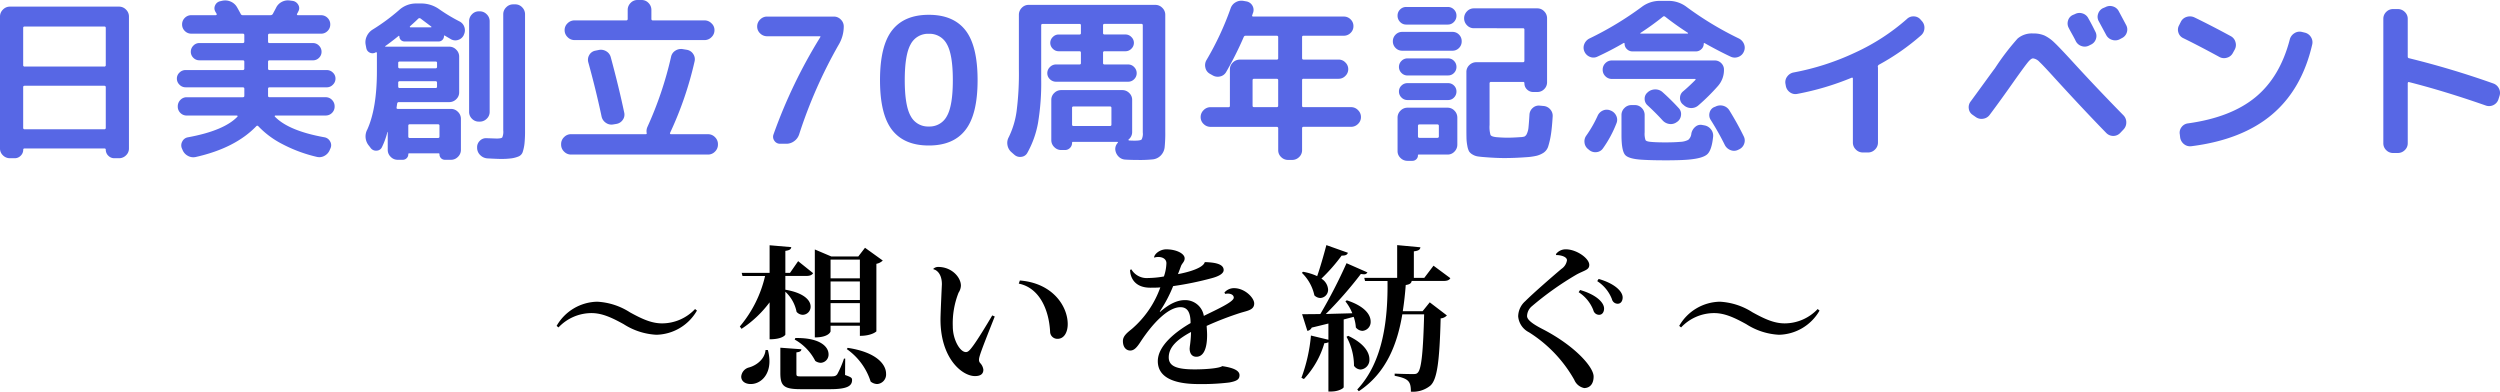
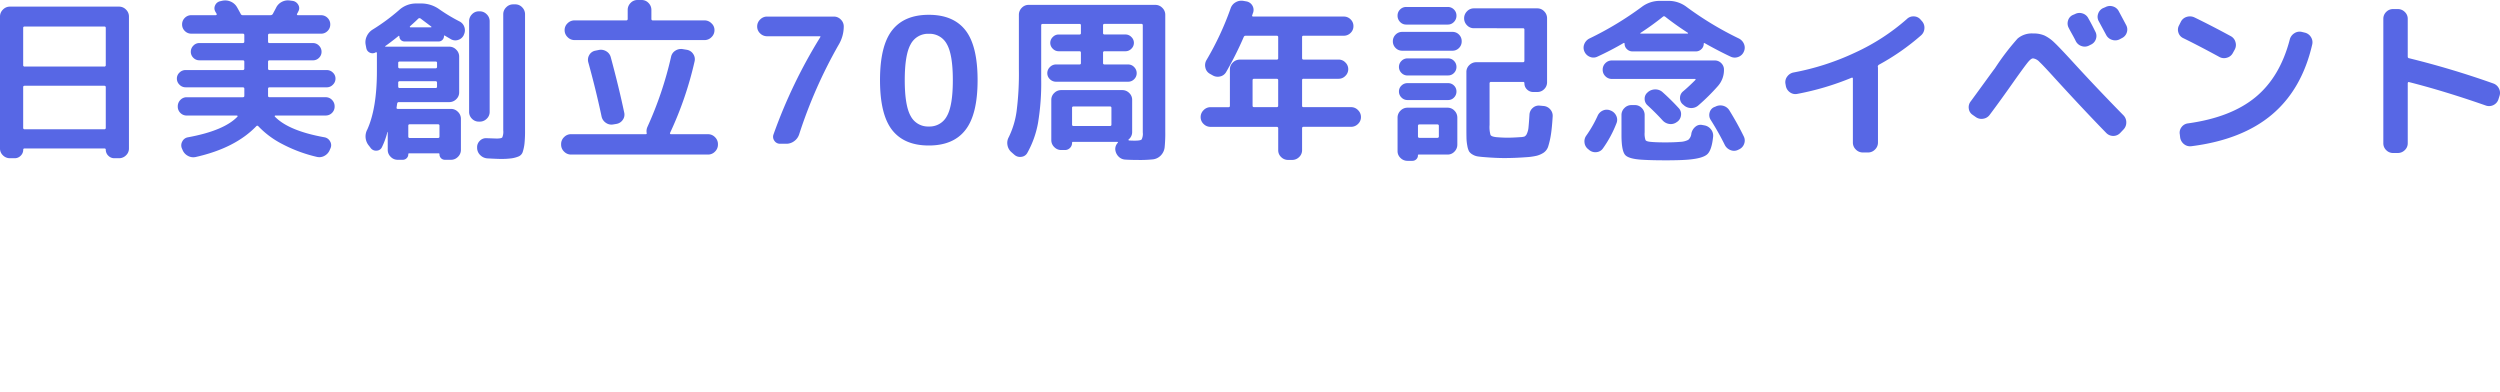
<svg xmlns="http://www.w3.org/2000/svg" data-name="コンポーネント 36 – 1" width="545.165" height="85.41">
-   <path data-name="パス 64676" d="M151.572 67.39a9.912 9.912 0 01-7.174 3.128c-2.312 0-4.386-.952-7.038-2.414a14.539 14.539 0 00-7.14-2.312 10.449 10.449 0 00-8.84 5.27l.408.34a9.912 9.912 0 017.174-3.128c2.312 0 4.386.952 7.038 2.414A14.539 14.539 0 00143.14 73a10.449 10.449 0 008.84-5.27zm35.938 3.638v2.21c2.584 0 3.6-.952 3.6-.986V57.53a2.778 2.778 0 001.394-.714l-3.876-2.788-1.462 1.9h-5.882l-3.6-1.53v19.18c2.992 0 3.434-1.224 3.434-1.326v-1.224zm-6.392-9.656h6.392v4.046h-6.392zm6.392-.68h-6.392v-4.08h6.392zm-6.392 5.406h6.392v4.252h-6.392zm-7.82 7.952a11.157 11.157 0 014.488 4.658 2.178 2.178 0 001.19.408 1.791 1.791 0 001.704-1.866c0-1.6-1.8-3.638-7.242-3.536zm-2.04-13.872h4.454c.884 0 1.326-.17 1.6-.612l-3.266-2.616-1.768 2.55h-1.02v-4.794c.986-.136 1.224-.374 1.292-.816l-4.726-.408V59.5h-6.086l.17.68h4.93a26.139 26.139 0 01-5.508 11.018l.374.51a24.267 24.267 0 006.12-5.78v8.058c2.822 0 3.434-.952 3.434-1.02v-9.35a8.131 8.131 0 012.448 4.386 1.838 1.838 0 001.36.646 1.751 1.751 0 001.7-1.8c0-1.292-1.326-2.958-5.508-3.672zm12.784 18.02a20.016 20.016 0 01-1.462 3.404c-.34.442-.646.476-1.5.476h-6.188c-1.19 0-1.224 0-1.224-.748v-4.488c.884-.1 1.054-.34 1.088-.68l-4.59-.34v5.508c0 2.89.816 3.536 4.522 3.536h6.324c3.774 0 4.794-.714 4.794-2.006 0-.476-.2-.612-1.53-1.088l.034-3.57zm.612-2.074a13.7 13.7 0 015.202 7.076 2.356 2.356 0 001.428.544 2.085 2.085 0 001.938-2.244c0-2.006-2.04-4.692-8.364-5.644zm-17.714.2c-.17 2.04-2.074 3.434-3.74 3.842a2.247 2.247 0 00-1.564 1.946c0 1.088.952 1.632 2.074 1.632 2.04 0 4.08-1.768 4.08-4.964a9.593 9.593 0 00-.34-2.448zm36.618-17.604c.782.17 1.836 1.088 1.836 3.264 0 0-.306 6.46-.306 7.684 0 8.5 4.726 12.342 7.514 12.342 1.054 0 1.836-.34 1.836-1.394a2.553 2.553 0 00-.714-1.466 1.039 1.039 0 01-.238-.68c0-.714.51-2.074 3.434-9.452l-.544-.238c-1.36 2.312-3.094 5.134-4.08 6.494-.884 1.224-1.224 1.5-1.666 1.5-1.326 0-2.856-2.788-2.856-5.542a18.156 18.156 0 011.258-7.412 3.009 3.009 0 00.51-1.53c0-1.8-1.972-4.08-4.964-4.08a1.538 1.538 0 00-1.054.408zm18.6 3.128c4.386.884 6.562 5.474 6.834 10.472a1.571 1.571 0 001.632 1.564c1.462 0 2.21-1.5 2.21-3.2 0-3.842-3.2-8.942-10.438-9.52zm45.014 2.244a3.35 3.35 0 01.578-.068c.68 0 1.292.306 1.292.884 0 .918-3.57 2.516-6.528 3.978a4.094 4.094 0 00-4.216-3.436c-1.36 0-3.162.646-5.3 2.55l-.1-.068a29.407 29.407 0 002.924-5.542 68.591 68.591 0 008.432-1.734c1.292-.34 2.584-.918 2.584-1.768 0-1.394-2.074-1.666-4.114-1.734-.444 1.668-5.616 2.586-5.854 2.62.238-.578.51-1.326.68-1.8.238-.578.782-.918.782-1.632 0-1.054-1.836-1.972-4.012-1.972-1.36 0-2.584.986-2.652 1.768l.068.034a2.471 2.471 0 01.85-.136c.918 0 1.768.442 1.768 1.36a9.6 9.6 0 01-.544 2.89 20.554 20.554 0 01-3.4.34 3.911 3.911 0 01-3.706-1.9l-.272.136c0 1.122.578 3.876 4.42 3.876.51 0 1.5 0 2.176-.068a21.414 21.414 0 01-6.188 9.044c-1.054.85-1.972 1.564-1.972 2.652 0 1.394.748 2.074 1.6 2.074s1.462-.68 2.312-2.006c2.788-4.216 6.052-7.446 8.636-7.446 1.462 0 2.21 1.02 2.21 3.468-3.164 1.83-7.146 4.894-7.146 8.294 0 3.366 3.162 5 8.908 5a49.767 49.767 0 006.664-.34c1.666-.306 2.244-.68 2.244-1.6 0-1.054-1.462-1.632-3.774-1.972-.542.438-3.328.712-5.98.712-3.842 0-5.678-.646-5.678-2.618 0-2.312 1.972-3.978 4.862-5.542a25.222 25.222 0 01-.272 3.2c0 .136-.034.272-.034.408 0 1.088.51 1.8 1.462 1.8 1.326 0 2.346-1.292 2.346-4.76 0-.612-.068-1.462-.1-1.972a69.146 69.146 0 017.412-2.856c1.6-.476 2.958-.646 2.958-2.04 0-1.224-2.04-3.332-4.386-3.332a2.745 2.745 0 00-2.108.952zm16.728-4.59a9.631 9.631 0 012.72 4.9 1.85 1.85 0 001.292.578 1.782 1.782 0 001.7-1.836 3.008 3.008 0 00-1.462-2.38 37.722 37.722 0 004.42-5.032c.884.034 1.224-.2 1.36-.612l-4.692-1.67c-.612 2.312-1.36 4.9-2.006 6.766a12.4 12.4 0 00-3.094-.952zm28.7-1.564l-2.01 2.652h-2.278v-5.78c1.054-.136 1.36-.374 1.428-.884l-5.066-.476v7.14H297.5l.17.68h4.9c.1 8.194-.884 17.578-6.6 23.664l.34.374c6.052-3.978 8.432-10.438 9.486-16.758h4.76c-.2 7.65-.544 11.934-1.394 12.716-.238.272-.51.306-1.054.306a95.53 95.53 0 01-3.978-.1v.476c3.026.602 3.536 1.184 3.536 3.462a6.014 6.014 0 004.214-1.292c1.564-1.326 2.04-5.61 2.278-14.688a2.046 2.046 0 001.36-.646l-3.738-2.856-1.564 1.938h-4.318c.306-1.972.51-3.876.646-5.712.952-.136 1.224-.442 1.292-.884h6.834c.918 0 1.36-.17 1.6-.612zm-19.21 7.786a9.927 9.927 0 011.5 2.584c-2.04.068-4.012.1-5.78.17a86.611 86.611 0 007.65-8.738 4.777 4.777 0 00.612.068.792.792 0 00.816-.408l-4.556-2.006a111.39 111.39 0 01-5.712 11.084c-1.666.034-3.06.034-3.978.034l1.148 3.638a1.226 1.226 0 00.952-.714c1.326-.306 2.516-.612 3.638-.884v3.536l-3.808-.918a35.28 35.28 0 01-2.074 9.214l.544.272a19.314 19.314 0 004.454-7.82 2.087 2.087 0 00.884-.2v10.74h.578c1.666 0 2.754-.714 2.754-.952V69.668l2.176-.578a8.5 8.5 0 01.476 2.312 1.925 1.925 0 001.428.748 1.942 1.942 0 001.8-2.04c0-1.462-1.258-3.332-5.2-4.624zm.238 7.718a13.167 13.167 0 011.632 6.324 1.823 1.823 0 001.462.816 2.106 2.106 0 001.9-2.244c0-1.5-1.156-3.468-4.624-5.1zm45.73-17.816c.816-.034 2.346.306 2.346 1.122a2.758 2.758 0 01-1.224 1.902c-1.972 1.666-6.154 5.3-7.888 7.038a4.506 4.506 0 00-1.53 3.3 4.3 4.3 0 002.346 3.468 29.137 29.137 0 019.89 10.37 2.976 2.976 0 002.176 1.8c1.326-.034 2.04-1.02 2.04-2.516 0-2.108-4.148-6.7-10.914-10.234-1.938-.986-3.6-2.006-3.6-2.958a2.9 2.9 0 011.054-2.142 67.567 67.567 0 019.724-6.9c1.734-.952 2.788-.986 2.788-2.108 0-1.462-2.822-3.4-5.1-3.4a2.656 2.656 0 00-2.176 1.054zm8.942 5.678a8.194 8.194 0 013.2 3.91 1.293 1.293 0 001.258 1.02c.748 0 1.088-.68 1.088-1.36 0-1.394-1.87-3.094-5.236-4.046zm-4.05 2.414a8.194 8.194 0 013.2 3.91 1.293 1.293 0 001.258 1.02c.748 0 1.088-.68 1.088-1.36 0-1.394-1.87-3.094-5.236-4.046zm52.122 3.672a9.912 9.912 0 01-7.174 3.128c-2.312 0-4.386-.952-7.038-2.414a14.539 14.539 0 00-7.14-2.312 10.449 10.449 0 00-8.84 5.27l.408.34a9.912 9.912 0 017.174-3.128c2.312 0 4.386.952 7.038 2.414A14.539 14.539 0 00387.94 73a10.449 10.449 0 008.84-5.27z" />
  <path data-name="パス 64671" d="M2.166 34.504a2.111 2.111 0 01-1.52-.627 2.018 2.018 0 01-.646-1.5V3.61a2.08 2.08 0 01.646-1.52 2.08 2.08 0 011.52-.646h23.788a2.08 2.08 0 011.52.646 2.08 2.08 0 01.646 1.52v28.766a2.018 2.018 0 01-.646 1.5 2.111 2.111 0 01-1.52.627h-1.026a1.79 1.79 0 01-1.311-.551 1.79 1.79 0 01-.551-1.311q0-.266-.3-.266h-17.4q-.3 0-.3.266a1.79 1.79 0 01-.551 1.311 1.79 1.79 0 01-1.311.551zM5.054 6.08v8.094a.3.3 0 00.342.342h17.328a.3.3 0 00.342-.342V6.08q0-.3-.342-.3H5.396q-.342-.004-.342.3zm0 12.92v8.85a.3.3 0 00.342.342h17.328a.3.3 0 00.342-.342V19q0-.3-.342-.3H5.396q-.342-.004-.342.3zm35.416.038a1.823 1.823 0 01-1.33-.57 1.823 1.823 0 01-.57-1.33 1.762 1.762 0 01.57-1.311 1.854 1.854 0 011.33-.551h12.464a.3.3 0 00.342-.342V13.45q0-.3-.342-.3h-9.462a1.79 1.79 0 01-1.311-.551 1.79 1.79 0 01-.551-1.311 1.854 1.854 0 01.551-1.33 1.762 1.762 0 011.311-.57h9.462q.342 0 .342-.3V7.682a.3.3 0 00-.342-.342h-11.21a1.941 1.941 0 01-1.425-.589 1.941 1.941 0 01-.589-1.425 1.941 1.941 0 01.589-1.425 1.941 1.941 0 011.425-.589h5.32a.223.223 0 00.19-.114q.076-.114 0-.19-.038-.076-.133-.228t-.133-.228a1.458 1.458 0 01-.057-1.387 1.546 1.546 0 011.083-.893l.494-.114a3 3 0 011.824.19 2.9 2.9 0 011.368 1.216q.266.456.8 1.444a.443.443 0 00.456.3h6.08a.566.566 0 00.494-.3q.114-.228.342-.646t.342-.646A2.779 2.779 0 0161.467.405 2.873 2.873 0 0163.272.12l.57.076a1.675 1.675 0 011.2.855 1.4 1.4 0 01.019 1.425 4.516 4.516 0 01-.3.57.171.171 0 00.019.171.187.187 0 00.171.1h5.054a1.941 1.941 0 011.425.589 1.941 1.941 0 01.589 1.425 1.941 1.941 0 01-.589 1.425 1.941 1.941 0 01-1.425.589h-11.21a.3.3 0 00-.342.342v1.406q0 .3.342.3h9.462a1.761 1.761 0 011.311.57 1.854 1.854 0 01.551 1.33 1.79 1.79 0 01-.551 1.311 1.79 1.79 0 01-1.311.551h-9.462q-.342 0-.342.3v1.482a.3.3 0 00.342.342h12.464a1.854 1.854 0 011.33.551 1.762 1.762 0 01.57 1.311 1.823 1.823 0 01-.57 1.33 1.823 1.823 0 01-1.33.57H58.795q-.342 0-.342.3v1.558q0 .3.342.3h12.2a1.879 1.879 0 011.406.589 1.974 1.974 0 01.57 1.425 1.91 1.91 0 01-.57 1.406 1.91 1.91 0 01-1.406.57H60.04a.122.122 0 00-.114.076.162.162 0 000 .152q3 3.116 10.83 4.522a1.723 1.723 0 011.216.874 1.619 1.619 0 01.114 1.487l-.152.342a2.538 2.538 0 01-1.159 1.33 2.288 2.288 0 01-1.729.228 31.449 31.449 0 01-7.429-2.755 19.44 19.44 0 01-5.3-3.933.277.277 0 00-.418 0q-4.6 4.788-13.224 6.726a2.425 2.425 0 01-1.729-.266 2.539 2.539 0 01-1.159-1.33l-.152-.342a1.746 1.746 0 01.133-1.482 1.666 1.666 0 011.2-.874Q48.834 28.5 51.76 25.46q.076-.038.038-.152t-.114-.114H40.74a1.91 1.91 0 01-1.406-.57 1.91 1.91 0 01-.57-1.406 1.974 1.974 0 01.57-1.425 1.879 1.879 0 011.406-.589h12.2q.342 0 .342-.3v-1.558q0-.3-.342-.3zm63.954 7.486a2.048 2.048 0 01-1.5-.627 2.048 2.048 0 01-.627-1.5V4.637a2.111 2.111 0 01.627-1.52 2.018 2.018 0 011.5-.646h.19a2.08 2.08 0 011.52.646 2.08 2.08 0 01.646 1.52v19.76a2.018 2.018 0 01-.646 1.5 2.111 2.111 0 01-1.52.627zM112.366.95a2.018 2.018 0 011.5.646 2.111 2.111 0 01.627 1.52v25.308a26.714 26.714 0 01-.114 2.85 9.446 9.446 0 01-.361 1.767 1.615 1.615 0 01-.912 1.064 6.321 6.321 0 01-1.52.418 16.7 16.7 0 01-2.413.133q-.76 0-2.812-.114a2.4 2.4 0 01-1.6-.684 2.2 2.2 0 01-.717-1.558v-.114a1.9 1.9 0 01.57-1.463 1.865 1.865 0 011.482-.589q2.128.076 2.2.076 1.026 0 1.235-.247a3.157 3.157 0 00.209-1.539V3.116a2.08 2.08 0 01.646-1.52 2.08 2.08 0 011.52-.646zm-32.49 9.538l-.152-.8a3.007 3.007 0 01.266-1.805 3.331 3.331 0 011.254-1.425 43.511 43.511 0 005.776-4.256A5.467 5.467 0 0190.744.758h1.178a6.759 6.759 0 013.914 1.292 36.9 36.9 0 004.37 2.622 2.085 2.085 0 011.064 1.254 2.154 2.154 0 01-.114 1.634l-.038.114a2.015 2.015 0 01-1.254 1.045 1.921 1.921 0 01-1.6-.209q-1.178-.684-1.292-.76-.038-.038-.095 0t-.057.076a1.184 1.184 0 01-.342.874 1.137 1.137 0 01-.836.342h-7.41a1.107 1.107 0 01-.817-.323 1.107 1.107 0 01-.323-.817q0-.038-.057-.076t-.1 0q-1.9 1.52-2.888 2.2-.076.038-.057.095a.088.088 0 00.1.057h13.87a2.08 2.08 0 011.52.646 2.08 2.08 0 01.65 1.526v7.79a2.018 2.018 0 01-.646 1.5 2.111 2.111 0 01-1.52.627h-11.02q-.266 0-.342.342l-.114.8q-.076.342.266.342h11.59a2.08 2.08 0 011.52.646 2.08 2.08 0 01.646 1.52v6.763a2.08 2.08 0 01-.646 1.52 2.08 2.08 0 01-1.52.646h-1.292a1.184 1.184 0 01-.874-.342 1.184 1.184 0 01-.342-.874.168.168 0 00-.19-.19h-6.422a.168.168 0 00-.19.19 1.151 1.151 0 01-.361.874 1.2 1.2 0 01-.855.342h-1.1a2.08 2.08 0 01-1.52-.646 2.08 2.08 0 01-.646-1.52v-3.876a.034.034 0 00-.038-.038.034.034 0 00-.038.038 16.211 16.211 0 01-1.18 3.268 1.3 1.3 0 01-1.159.779 1.432 1.432 0 01-1.311-.589l-.346-.456a3.147 3.147 0 01-.38-3.572q2.09-4.636 2.09-12.73V11.55a.164.164 0 00-.076-.133.136.136 0 00-.152-.019 1.348 1.348 0 01-1.292.095 1.335 1.335 0 01-.79-1.005zm9.158 16.91v2.394q0 .3.342.3h6.118q.342 0 .342-.3v-2.394q0-.3-.342-.3H89.38q-.346-.004-.346.3zm-2.2-13.68v.836a.3.3 0 00.342.342h7.828q.3 0 .3-.342v-.836a.269.269 0 00-.3-.3h-7.828q-.346-.004-.346.3zm0 4.332v.8q0 .342.3.342H95a.269.269 0 00.3-.3v-.842q0-.342-.3-.342h-7.828a.3.3 0 00-.342.342zm2.584-12.312a.124.124 0 00-.038.152.122.122 0 00.114.076h4.484a.09.09 0 00.1-.076.092.092 0 00-.057-.114q-2.128-1.6-2.318-1.748a.4.4 0 00-.494.038q-.266.266-.551.532t-.665.608q-.389.344-.579.532zm35.112 27.968a2.08 2.08 0 01-1.52-.646 2.08 2.08 0 01-.65-1.52v-.114a2.08 2.08 0 01.646-1.52 2.08 2.08 0 011.52-.646h16.264q.3 0 .228-.266a2.239 2.239 0 01.152-1.292 79.261 79.261 0 005.168-15.314 2.043 2.043 0 01.95-1.349 2.257 2.257 0 011.634-.323l.912.152a2.06 2.06 0 011.349.931 2 2 0 01.285 1.577 76.487 76.487 0 01-5.358 15.618.171.171 0 00.019.171.187.187 0 00.171.1h8.094a2.08 2.08 0 011.52.646 2.08 2.08 0 01.646 1.52v.109a2.08 2.08 0 01-.646 1.52 2.08 2.08 0 01-1.52.646zm30.628-28.614a1.958 1.958 0 01.646 1.482 2.08 2.08 0 01-.646 1.52 2.08 2.08 0 01-1.52.646H125.29a2.08 2.08 0 01-1.52-.646 2.08 2.08 0 01-.646-1.52 2.018 2.018 0 01.646-1.5 2.111 2.111 0 011.52-.627h11.248a.3.3 0 00.342-.342V2.167a2.111 2.111 0 01.627-1.52 2.018 2.018 0 011.5-.646h.912a2.018 2.018 0 011.5.646 2.111 2.111 0 01.627 1.52v1.938a.3.3 0 00.342.342h11.248a2.08 2.08 0 011.518.645zm-24.624 5.814a2.228 2.228 0 011.653.266 2.1 2.1 0 011.007 1.33q1.786 6.612 2.926 12.046a1.933 1.933 0 01-.323 1.6 2.076 2.076 0 01-1.387.874l-.684.114a2.1 2.1 0 01-1.615-.361 2.2 2.2 0 01-.931-1.387q-1.216-5.738-2.888-11.78a2.044 2.044 0 01.209-1.615 1.913 1.913 0 011.273-.931zm36.746-3a2.111 2.111 0 01-1.52-.627 2.018 2.018 0 01-.646-1.5 2.08 2.08 0 01.646-1.52 2.08 2.08 0 011.52-.646h14.55a2.08 2.08 0 011.52.646 2.08 2.08 0 01.646 1.52 7.837 7.837 0 01-1.14 4.028 103.542 103.542 0 00-8.588 19.491 2.951 2.951 0 01-1.083 1.482 2.86 2.86 0 01-1.729.57h-1.33a1.453 1.453 0 01-1.254-.646 1.469 1.469 0 01-.19-1.406 110.61 110.61 0 0110.222-21.242V7.98q0-.076-.038-.076zm39.212 1.744a4.247 4.247 0 00-3.952-2.28 4.247 4.247 0 00-3.952 2.28q-1.292 2.28-1.292 7.828t1.292 7.828a4.247 4.247 0 003.952 2.28 4.247 4.247 0 003.952-2.28q1.288-2.278 1.288-7.826t-1.288-7.83zm4.028 18.7q-2.622 3.38-7.98 3.38t-8-3.382q-2.64-3.382-2.64-10.868t2.641-10.868q2.641-3.382 8-3.382t8 3.382q2.639 3.382 2.639 10.868t-2.66 10.87zm10.678 5.4l-.646-.57a2.625 2.625 0 01-.855-1.53 2.564 2.564 0 01.283-1.744 18.614 18.614 0 001.71-5.681 64.751 64.751 0 00.494-9.1V3.23a2.111 2.111 0 01.627-1.52 2.018 2.018 0 011.5-.646h27.629a2.08 2.08 0 011.52.646 2.08 2.08 0 01.646 1.52v25.46a30.956 30.956 0 01-.133 3.4 3.04 3.04 0 01-.836 1.805 2.84 2.84 0 01-1.71.855 26.905 26.905 0 01-3.173.133q-1.558 0-2.812-.076a2.2 2.2 0 01-1.539-.684 2.465 2.465 0 01-.7-1.558 1.929 1.929 0 01.529-1.405q.076-.038.038-.133t-.114-.095h-9.652a.2.2 0 00-.224.228 1.5 1.5 0 01-.456 1.1 1.5 1.5 0 01-1.1.456h-.8a2.08 2.08 0 01-1.524-.644 2.08 2.08 0 01-.646-1.522v-8.776a2.018 2.018 0 01.646-1.5 2.111 2.111 0 011.52-.627h13.3a2.111 2.111 0 011.52.627 2.018 2.018 0 01.646 1.5v6.992a2.053 2.053 0 01-.76 1.634q-.076.038-.038.133t.114.1q.57.038 1.254.038 1.254 0 1.5-.266a2.736 2.736 0 00.247-1.52V5.51a.269.269 0 00-.3-.3h-8.023q-.342 0-.342.3v1.71q0 .3.342.3h4.56a1.748 1.748 0 011.273.551 1.748 1.748 0 01.553 1.279 1.748 1.748 0 01-.551 1.273 1.748 1.748 0 01-1.273.551h-4.562a.3.3 0 00-.342.342v2.242q0 .3.342.3h5.13a1.761 1.761 0 011.311.57 1.854 1.854 0 01.551 1.33 1.79 1.79 0 01-.551 1.311 1.79 1.79 0 01-1.311.551h-15.73a1.854 1.854 0 01-1.33-.551 1.761 1.761 0 01-.57-1.311 1.823 1.823 0 01.57-1.33 1.823 1.823 0 011.33-.57h5.13a.269.269 0 00.3-.3v-2.242q0-.342-.3-.342h-4.56a1.748 1.748 0 01-1.273-.551 1.748 1.748 0 01-.551-1.273 1.748 1.748 0 01.551-1.273 1.748 1.748 0 011.273-.551h4.56a.269.269 0 00.3-.3v-1.71a.269.269 0 00-.3-.3h-8.018q-.342 0-.342.3v11.78a52.564 52.564 0 01-.7 9.557 20.924 20.924 0 01-2.34 6.511 1.656 1.656 0 01-1.292.836 1.837 1.837 0 01-1.52-.456zm21.166-6.58v-3.648a.269.269 0 00-.3-.3h-7.984a.269.269 0 00-.3.3v3.648a.269.269 0 00.3.3h7.98a.269.269 0 00.304-.3zm21.622.494a2.111 2.111 0 01-1.52-.627 2.018 2.018 0 01-.646-1.5 2.08 2.08 0 01.646-1.52 2.08 2.08 0 011.52-.646h3.914a.269.269 0 00.3-.3v-7.942a2.018 2.018 0 01.646-1.5 2.111 2.111 0 011.52-.627h8.022a.3.3 0 00.342-.352V8.09q0-.3-.342-.3h-6.726a.443.443 0 00-.456.3 74.116 74.116 0 01-3.838 7.638 1.978 1.978 0 01-1.33.95 2.171 2.171 0 01-1.634-.266l-.608-.342a1.986 1.986 0 01-.95-1.349 2.209 2.209 0 01.266-1.653 64.135 64.135 0 005.244-11.244 2.386 2.386 0 011.1-1.33 2.516 2.516 0 011.71-.3l.646.114a1.879 1.879 0 011.292.912 1.857 1.857 0 01.152 1.558 1.874 1.874 0 00-.095.266 1.874 1.874 0 01-.1.266q-.076.3.228.3h19.76a2.036 2.036 0 011.463.608 1.986 1.986 0 01.627 1.482 1.986 1.986 0 01-.627 1.482 2.036 2.036 0 01-1.463.608h-8.809a.269.269 0 00-.3.3v4.56q0 .342.3.342h7.676a2.005 2.005 0 011.463.627 2.005 2.005 0 01.627 1.463 2.005 2.005 0 01-.626 1.468 2.005 2.005 0 01-1.463.627h-7.677a.269.269 0 00-.3.3v5.586a.269.269 0 00.3.3h10.374a2.08 2.08 0 011.52.646 2.08 2.08 0 01.646 1.52 2.018 2.018 0 01-.646 1.5 2.111 2.111 0 01-1.52.627H284.24q-.3 0-.3.342v4.75a2.018 2.018 0 01-.646 1.5 2.111 2.111 0 01-1.52.627h-.878a2.111 2.111 0 01-1.516-.618 2.018 2.018 0 01-.646-1.5v-4.75a.3.3 0 00-.342-.342zm9.158-10.184v5.586q0 .3.342.3h4.9q.342 0 .342-.3V17.48q0-.3-.342-.3h-4.9q-.342-.004-.342.3zm48.26-11.324a2.018 2.018 0 01-1.5-.646 2.111 2.111 0 01-.627-1.52 2.111 2.111 0 01.627-1.52 2.018 2.018 0 011.5-.646h13.832a2.018 2.018 0 011.5.646 2.111 2.111 0 01.627 1.52v13.946a2.048 2.048 0 01-.627 1.5 2.048 2.048 0 01-1.5.627h-.874a1.9 1.9 0 01-1.368-.551 1.8 1.8 0 01-.57-1.349q0-.3-.266-.3h-6.992a.3.3 0 00-.342.342v9.045a6.246 6.246 0 00.209 2.185q.209.361 1.273.475 1.33.114 2.394.114 1.178 0 2.774-.114a3.857 3.857 0 00.95-.133 1.178 1.178 0 00.532-.608 4.074 4.074 0 00.361-1.425q.095-.912.209-2.774a2.1 2.1 0 01.722-1.444 1.951 1.951 0 011.52-.494l.8.076a2.142 2.142 0 011.5.76 2.087 2.087 0 01.513 1.6q-.152 2.47-.38 3.895a17.439 17.439 0 01-.552 2.443 2.619 2.619 0 01-1.026 1.482 5.176 5.176 0 01-1.482.665 13.206 13.206 0 01-2.261.323q-2.584.19-4.826.19-1.824 0-4.18-.19-1.064-.076-1.653-.171a3.093 3.093 0 01-1.121-.418 2.157 2.157 0 01-.741-.665 4 4 0 01-.38-1.2 10.063 10.063 0 01-.19-1.767q-.019-.905-.019-2.581v-11.78a2.018 2.018 0 01.646-1.5 2.111 2.111 0 011.52-.627h10.184q.3 0 .3-.342V6.46a.269.269 0 00-.3-.3zM306.66 1.52h9.044a1.835 1.835 0 011.349.551 1.835 1.835 0 01.551 1.349 1.9 1.9 0 01-.551 1.368 1.8 1.8 0 01-1.349.57h-9.044a1.8 1.8 0 01-1.349-.57 1.9 1.9 0 01-.551-1.368 1.835 1.835 0 01.551-1.349 1.835 1.835 0 011.349-.551zm-.874 9.538a1.955 1.955 0 01-1.463-.608 2 2 0 01-.589-1.444 2 2 0 01.589-1.444 1.955 1.955 0 011.463-.608h10.944a1.941 1.941 0 011.425.589 1.986 1.986 0 01.589 1.463 1.986 1.986 0 01-.589 1.463 1.941 1.941 0 01-1.425.589zm1.14 5.4a1.79 1.79 0 01-1.311-.551 1.79 1.79 0 01-.551-1.311 1.79 1.79 0 01.551-1.311 1.79 1.79 0 011.311-.551h8.854a1.729 1.729 0 011.292.551 1.823 1.823 0 01.532 1.311 1.823 1.823 0 01-.532 1.311 1.729 1.729 0 01-1.292.543zm0 5.358a1.79 1.79 0 01-1.311-.551 1.79 1.79 0 01-.551-1.311 1.729 1.729 0 01.551-1.292 1.823 1.823 0 011.311-.532h8.854a1.759 1.759 0 011.292.532 1.759 1.759 0 01.532 1.292 1.823 1.823 0 01-.532 1.311 1.729 1.729 0 01-1.292.551zm10.868 3.834v5.89a2.111 2.111 0 01-.627 1.52 2.018 2.018 0 01-1.5.646h-6.309a.134.134 0 00-.152.152 1.151 1.151 0 01-.361.874 1.2 1.2 0 01-.855.342h-1.064a2.111 2.111 0 01-1.52-.627 2.018 2.018 0 01-.646-1.5V25.65a2.08 2.08 0 01.646-1.52 2.08 2.08 0 011.52-.646h8.74a2.018 2.018 0 011.5.646 2.111 2.111 0 01.628 1.52zm-4.028 4.066v-2.242a.3.3 0 00-.342-.342h-3.914q-.3 0-.3.342v2.242q0 .342.3.342h3.914a.3.3 0 00.342-.342zm34.614-4.446a2.232 2.232 0 011.178-1.178 2.037 2.037 0 011.634 0 2.216 2.216 0 011.258 1.158 1.983 1.983 0 01.038 1.653 24.754 24.754 0 01-2.926 5.435 1.9 1.9 0 01-1.387.836 2.086 2.086 0 01-1.615-.456l-.228-.19a2.05 2.05 0 01-.8-1.406 2.134 2.134 0 01.418-1.6 26.035 26.035 0 002.43-4.252zm10 9.58q-3.192-.152-3.99-1.064t-.8-4.37V25.08a2.08 2.08 0 01.646-1.52 2.08 2.08 0 011.52-.646h.76a2.018 2.018 0 011.5.646 2.111 2.111 0 01.627 1.52v3.762a4.349 4.349 0 00.19 1.71q.19.3 1.1.38 1.147.118 3.233.118 1.862 0 3.192-.114a4.19 4.19 0 001.786-.437 2.013 2.013 0 00.684-1.387 2.569 2.569 0 01.852-1.448 1.73 1.73 0 011.5-.414l.418.076a2.339 2.339 0 011.482.851 2.186 2.186 0 01.494 1.615q-.3 3-1.311 3.876t-4.083 1.14q-1.71.152-4.9.152-2.964 0-4.9-.11zm4.18-14.744a48.429 48.429 0 013.5 3.458 1.859 1.859 0 01.513 1.539 2 2 0 01-.779 1.425l-.076.038a2.15 2.15 0 01-1.615.475 2.414 2.414 0 01-1.539-.779Q361 24.55 359.252 22.95a1.851 1.851 0 01-.608-1.4 1.735 1.735 0 01.608-1.368l.076-.076a2.469 2.469 0 011.634-.608 2.327 2.327 0 011.596.604zm16.452 12.574a1.987 1.987 0 01-1.634.057 2.315 2.315 0 01-1.254-1.121 58.807 58.807 0 00-3.078-5.472 1.929 1.929 0 01-.247-1.558 1.78 1.78 0 01.969-1.216l.3-.114a2.328 2.328 0 011.691-.19 2.256 2.256 0 011.349.988q1.824 2.964 3.154 5.7a2 2 0 01.076 1.615 2.09 2.09 0 01-1.1 1.2zm-30.666-20.33a1.945 1.945 0 01-1.615.057 2.164 2.164 0 01-1.2-1.121 2.036 2.036 0 01-.057-1.653 2.321 2.321 0 011.121-1.235 71.224 71.224 0 0011.4-6.878 6.466 6.466 0 013.876-1.33h2.052a6.466 6.466 0 013.876 1.33 71.224 71.224 0 0011.4 6.878 2.321 2.321 0 011.121 1.235 2.036 2.036 0 01-.057 1.653 2.07 2.07 0 01-1.235 1.14 2.082 2.082 0 01-1.648-.076q-2.584-1.216-5.624-2.926-.228-.114-.228.114a1.579 1.579 0 01-.513 1.178 1.672 1.672 0 01-1.2.494H355.98a1.672 1.672 0 01-1.2-.494 1.579 1.579 0 01-.513-1.178q0-.228-.228-.152-2.729 1.596-5.693 2.964zm9.386-5.168a.129.129 0 00-.038.095q0 .057.076.057h10.26a.153.153 0 00.076-.152q-2.66-1.71-4.978-3.534-.266-.19-.456-.038a60.818 60.818 0 01-4.94 3.572zm11.97 10.26a.124.124 0 00.038-.152.122.122 0 00-.114-.076H351.5a1.941 1.941 0 01-1.42-.589 1.941 1.941 0 01-.589-1.425 1.941 1.941 0 01.589-1.425 1.941 1.941 0 011.425-.589h22.42a1.941 1.941 0 011.425.589 1.941 1.941 0 01.589 1.425 5.251 5.251 0 01-1.33 3.572 44.172 44.172 0 01-4.261 4.218 2.31 2.31 0 01-1.634.57 2.4 2.4 0 01-1.6-.684l-.19-.152a1.757 1.757 0 01-.57-1.425 1.824 1.824 0 01.684-1.387q1.182-.988 2.664-2.47zm19.722 1.254l-.076-.418a1.983 1.983 0 01.361-1.558 2.224 2.224 0 011.387-.912 55.408 55.408 0 0013.471-4.351 46.092 46.092 0 0011.267-7.315 2.009 2.009 0 011.52-.57 1.963 1.963 0 011.444.684l.3.342a2.116 2.116 0 01.551 1.6 2.139 2.139 0 01-.741 1.52 50.586 50.586 0 01-9.158 6.384.493.493 0 00-.266.456.312.312 0 00.019.095.313.313 0 01.019.095v16.336a2.08 2.08 0 01-.646 1.52 2.08 2.08 0 01-1.52.646h-1.14a2.08 2.08 0 01-1.52-.646 2.08 2.08 0 01-.646-1.52V17.138q0-.266-.266-.19a59.758 59.758 0 01-11.894 3.534 2.008 2.008 0 01-1.6-.38 2.145 2.145 0 01-.866-1.406zm63.042-15.618a2.093 2.093 0 011.653-.152 2.085 2.085 0 011.273 1.064q.722 1.254 1.52 2.888a2 2 0 01.133 1.634 2.017 2.017 0 01-1.083 1.216l-.38.19a2.038 2.038 0 01-1.653.133 2.157 2.157 0 01-1.273-1.083q-.228-.494-.76-1.444t-.76-1.406a2.048 2.048 0 01-.171-1.615 1.89 1.89 0 011.045-1.235zm6.65-1.52a2.093 2.093 0 011.653-.152 2.085 2.085 0 011.273 1.064q1.064 1.976 1.6 3a2 2 0 01.133 1.634 2.017 2.017 0 01-1.083 1.216l-.494.266a2.138 2.138 0 01-1.653.095 2.157 2.157 0 01-1.273-1.083l-1.6-2.964a1.954 1.954 0 01-.152-1.6 2.085 2.085 0 011.064-1.254zM430.16 25.042a1.882 1.882 0 01-.836-1.368 2.017 2.017 0 01.418-1.558q1.064-1.444 3.078-4.218t2.2-3a53.654 53.654 0 014.959-6.5 4.782 4.782 0 013.363-1.1 6 6 0 012.508.456 8.22 8.22 0 012.09 1.482q1.1 1.026 3.99 4.18 5.168 5.662 11.134 11.742a2.168 2.168 0 01.608 1.539 2.168 2.168 0 01-.608 1.539l-.722.76a2.059 2.059 0 01-1.5.646 2.123 2.123 0 01-1.5-.608q-4.788-4.9-11.21-11.932-2.508-2.774-3.363-3.572a2.378 2.378 0 00-1.425-.8q-.456 0-1.2.931t-2.636 3.589q-3.306 4.712-5.624 7.79a2.1 2.1 0 01-1.444.855 2.133 2.133 0 01-1.634-.4zm45.942-16.72a1.951 1.951 0 01-1.064-1.216 1.954 1.954 0 01.152-1.6l.38-.76a2.085 2.085 0 011.273-1.064 2.3 2.3 0 011.691.114q3.762 1.824 7.942 4.1a2.044 2.044 0 011.007 1.292 2.088 2.088 0 01-.171 1.634l-.418.76a2.044 2.044 0 01-1.292 1.007 2.088 2.088 0 01-1.634-.171q-4.446-2.424-7.866-4.096zm26.448-1.216a2.111 2.111 0 011.368.95 2.079 2.079 0 01.3 1.634q-2.242 9.766-8.759 15.276t-17.571 6.916a2.1 2.1 0 01-1.615-.437 2.264 2.264 0 01-.855-1.463l-.076-.684a1.954 1.954 0 01.38-1.577 2.026 2.026 0 011.406-.817q9.348-1.292 14.706-5.7t7.486-12.578a2.259 2.259 0 01.988-1.368 2.079 2.079 0 011.634-.3zm19.3 26.258a2.048 2.048 0 01-1.5-.627 2.048 2.048 0 01-.627-1.5V4.104a2.048 2.048 0 01.627-1.5 2.048 2.048 0 011.5-.627h1.03a2.111 2.111 0 011.52.627 2.018 2.018 0 01.646 1.5v8.208q0 .342.266.38a190.4 190.4 0 0118.392 5.51 2.159 2.159 0 011.235 1.1 2.074 2.074 0 01.1 1.672l-.228.722a2.1 2.1 0 01-1.083 1.216 2.1 2.1 0 01-1.615.114q-9.006-3.154-16.8-5.13a.16.16 0 00-.19.057.327.327 0 00-.076.209v13.074a2.018 2.018 0 01-.646 1.5 2.111 2.111 0 01-1.52.627z" fill="#5767e5" />
</svg>